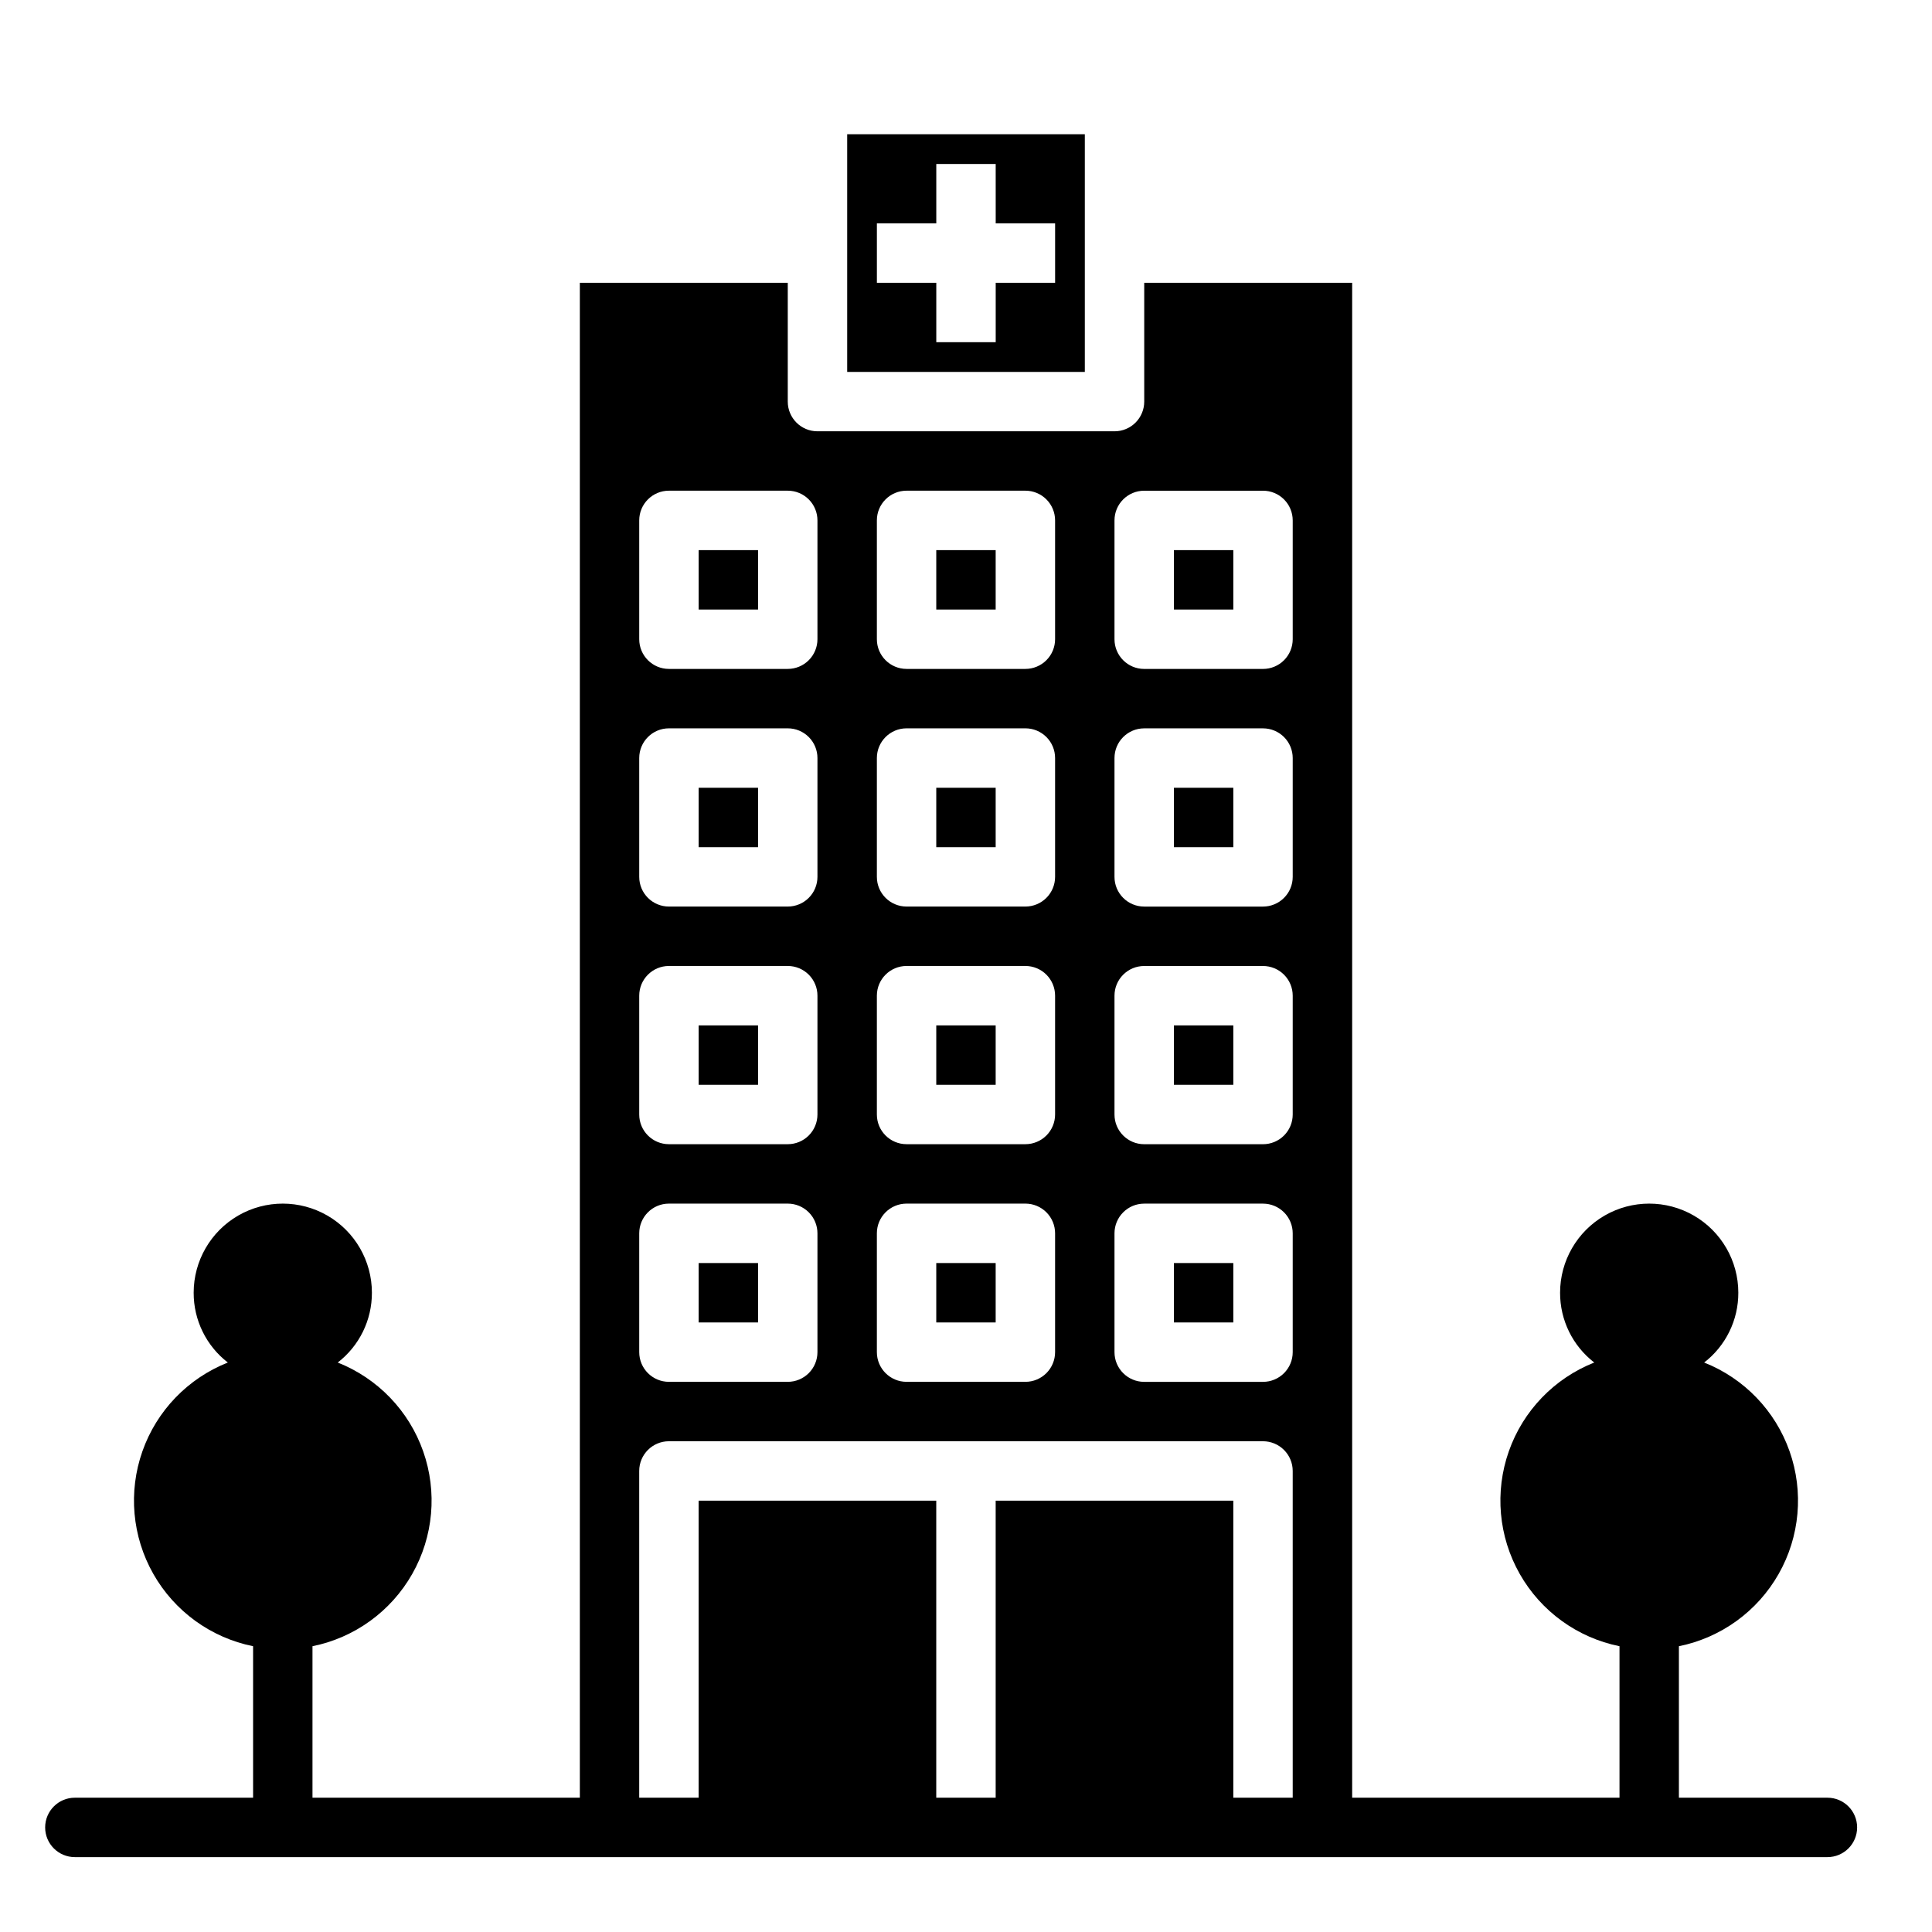
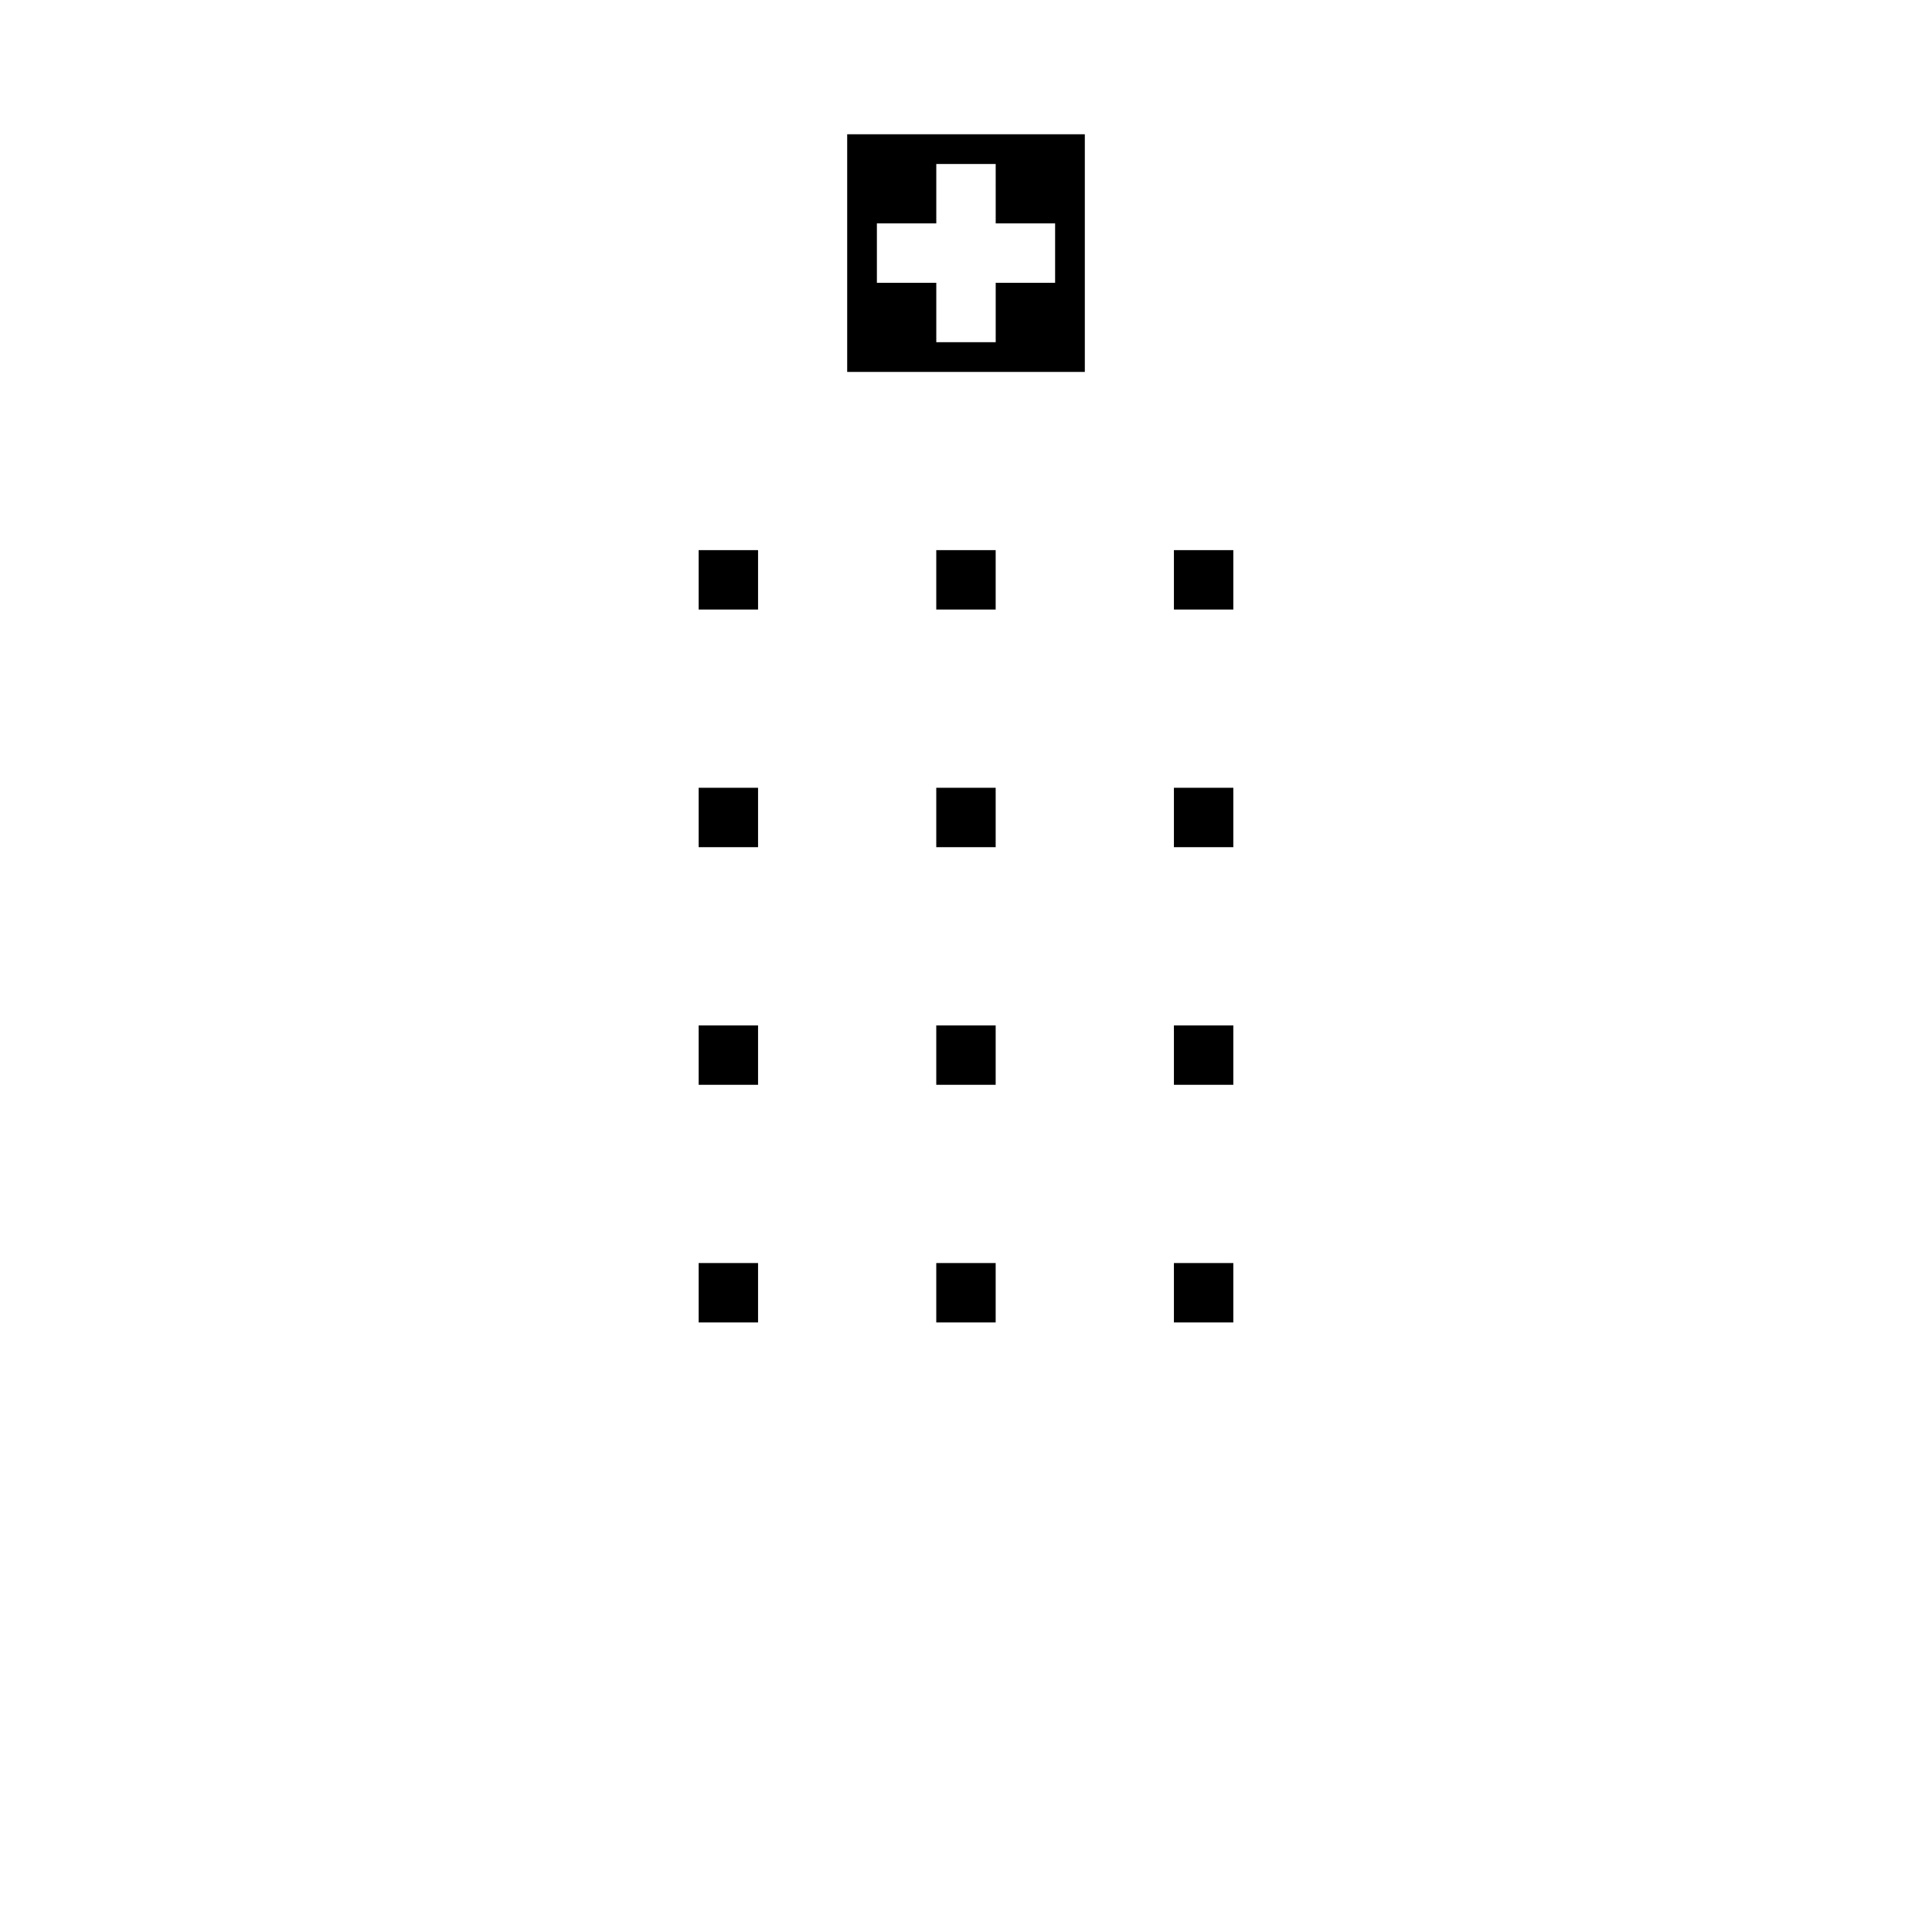
<svg xmlns="http://www.w3.org/2000/svg" fill="#000000" width="800px" height="800px" version="1.1" viewBox="144 144 512 512">
  <g>
    <path d="m392.12 478.72h15.742v15.742h-15.742z" />
    <path d="m392.12 415.74h15.742v15.742h-15.742z" />
    <path d="m392.12 352.77h15.742v15.742h-15.742z" />
    <path d="m329.15 478.72h15.742v15.742h-15.742z" />
    <path d="m455.1 289.79h15.742v15.742h-15.742z" />
    <path d="m455.1 415.74h15.742v15.742h-15.742z" />
    <path d="m455.1 352.77h15.742v15.742h-15.742z" />
    <path d="m455.1 478.72h15.742v15.742h-15.742z" />
    <path d="m392.12 289.79h15.742v15.742h-15.742z" />
    <path d="m329.15 415.74h15.742v15.742h-15.742z" />
    <path d="m329.15 289.79h15.742v15.742h-15.742z" />
-     <path d="m628.29 620.41h-39.363v-40.145c11.168-2.258 20.812-9.242 26.434-19.152 5.625-9.906 6.684-21.766 2.894-32.512-3.785-10.746-12.043-19.32-22.637-23.516 5.731-4.422 9.078-11.262 9.055-18.5 0-8.438-4.5-16.234-11.809-20.453-7.309-4.215-16.309-4.215-23.617 0-7.305 4.219-11.809 12.016-11.809 20.453-0.02 7.238 3.324 14.078 9.055 18.5-10.594 4.195-18.852 12.77-22.637 23.516-3.785 10.746-2.731 22.605 2.894 32.512 5.625 9.91 15.266 16.895 26.434 19.152v40.145h-70.848v-401.47h-55.105v31.488c0 2.09-0.828 4.09-2.305 5.566-1.477 1.477-3.481 2.305-5.566 2.305h-78.723c-4.348 0-7.871-3.523-7.871-7.871v-31.488h-55.102v401.47h-70.852v-40.145c11.168-2.258 20.812-9.242 26.434-19.152 5.625-9.906 6.684-21.766 2.894-32.512-3.785-10.746-12.043-19.32-22.637-23.516 5.731-4.422 9.078-11.262 9.055-18.5 0-8.438-4.5-16.234-11.809-20.453-7.309-4.215-16.309-4.215-23.617 0-7.305 4.219-11.809 12.016-11.809 20.453-0.02 7.238 3.324 14.078 9.055 18.5-10.594 4.195-18.852 12.77-22.637 23.516-3.785 10.746-2.731 22.605 2.894 32.512 5.625 9.91 15.266 16.895 26.434 19.152v40.145h-47.234c-4.348 0-7.871 3.527-7.871 7.875 0 4.348 3.523 7.871 7.871 7.871h464.45c4.348 0 7.871-3.523 7.871-7.871 0-4.348-3.523-7.875-7.871-7.875zm-251.91-338.5c0-4.348 3.523-7.871 7.871-7.871h31.488c2.09 0 4.09 0.828 5.566 2.305 1.477 1.477 2.305 3.481 2.305 5.566v31.488c0 2.086-0.828 4.09-2.305 5.566-1.477 1.477-3.477 2.305-5.566 2.305h-31.488c-4.348 0-7.871-3.523-7.871-7.871zm0 62.977c0-4.348 3.523-7.871 7.871-7.871h31.488c2.09 0 4.09 0.828 5.566 2.305 1.477 1.477 2.305 3.477 2.305 5.566v31.488c0 2.086-0.828 4.09-2.305 5.566-1.477 1.477-3.477 2.305-5.566 2.305h-31.488c-4.348 0-7.871-3.523-7.871-7.871zm0 62.977c0-4.348 3.523-7.871 7.871-7.871h31.488c2.09 0 4.09 0.828 5.566 2.305 1.477 1.477 2.305 3.477 2.305 5.566v31.488c0 2.086-0.828 4.09-2.305 5.566-1.477 1.477-3.477 2.305-5.566 2.305h-31.488c-4.348 0-7.871-3.523-7.871-7.871zm0 62.977c0-4.348 3.523-7.871 7.871-7.871h31.488c2.09 0 4.09 0.828 5.566 2.305 1.477 1.477 2.305 3.477 2.305 5.566v31.488c0 2.086-0.828 4.09-2.305 5.566-1.477 1.477-3.477 2.305-5.566 2.305h-31.488c-4.348 0-7.871-3.523-7.871-7.871zm-62.977-188.93c0-4.348 3.523-7.871 7.871-7.871h31.488c2.09 0 4.09 0.828 5.566 2.305 1.477 1.477 2.305 3.481 2.305 5.566v31.488c0 2.086-0.828 4.09-2.305 5.566-1.477 1.477-3.477 2.305-5.566 2.305h-31.488c-4.348 0-7.871-3.523-7.871-7.871zm0 62.977c0-4.348 3.523-7.871 7.871-7.871h31.488c2.09 0 4.09 0.828 5.566 2.305 1.477 1.477 2.305 3.477 2.305 5.566v31.488c0 2.086-0.828 4.09-2.305 5.566-1.477 1.477-3.477 2.305-5.566 2.305h-31.488c-4.348 0-7.871-3.523-7.871-7.871zm0 62.977c0-4.348 3.523-7.871 7.871-7.871h31.488c2.09 0 4.09 0.828 5.566 2.305 1.477 1.477 2.305 3.477 2.305 5.566v31.488c0 2.086-0.828 4.09-2.305 5.566-1.477 1.477-3.477 2.305-5.566 2.305h-31.488c-4.348 0-7.871-3.523-7.871-7.871zm0 62.977c0-4.348 3.523-7.871 7.871-7.871h31.488c2.09 0 4.09 0.828 5.566 2.305 1.477 1.477 2.305 3.477 2.305 5.566v31.488c0 2.086-0.828 4.09-2.305 5.566-1.477 1.477-3.477 2.305-5.566 2.305h-31.488c-4.348 0-7.871-3.523-7.871-7.871zm173.18 149.57h-15.742v-78.719h-62.977v78.719h-15.746v-78.719h-62.977v78.719h-15.742v-86.59c0-4.348 3.523-7.875 7.871-7.875h157.44c2.086 0 4.09 0.832 5.566 2.309 1.477 1.477 2.305 3.477 2.305 5.566zm0-118.08v0.004c0 2.086-0.828 4.09-2.305 5.566-1.477 1.477-3.481 2.305-5.566 2.305h-31.488c-4.348 0-7.871-3.523-7.871-7.871v-31.488c0-4.348 3.523-7.871 7.871-7.871h31.488c2.086 0 4.09 0.828 5.566 2.305 1.477 1.477 2.305 3.477 2.305 5.566zm0-62.977v0.004c0 2.086-0.828 4.09-2.305 5.566-1.477 1.477-3.481 2.305-5.566 2.305h-31.488c-4.348 0-7.871-3.523-7.871-7.871v-31.488c0-4.348 3.523-7.871 7.871-7.871h31.488c2.086 0 4.09 0.828 5.566 2.305 1.477 1.477 2.305 3.477 2.305 5.566zm0-62.977v0.004c0 2.086-0.828 4.09-2.305 5.566-1.477 1.477-3.481 2.305-5.566 2.305h-31.488c-4.348 0-7.871-3.523-7.871-7.871v-31.488c0-4.348 3.523-7.871 7.871-7.871h31.488c2.086 0 4.09 0.828 5.566 2.305 1.477 1.477 2.305 3.477 2.305 5.566zm0-62.977v0.004c0 2.086-0.828 4.09-2.305 5.566-1.477 1.477-3.481 2.305-5.566 2.305h-31.488c-4.348 0-7.871-3.523-7.871-7.871v-31.488c0-4.348 3.523-7.871 7.871-7.871h31.488c2.086 0 4.09 0.828 5.566 2.305 1.477 1.477 2.305 3.481 2.305 5.566z" />
    <path d="m431.49 179.58h-62.977v62.977h62.977zm-7.875 39.359h-15.742v15.742l-15.746 0.004v-15.746h-15.742v-15.742h15.742v-15.746h15.742l0.004 15.746h15.742z" />
    <path d="m329.15 352.77h15.742v15.742h-15.742z" />
  </g>
</svg>